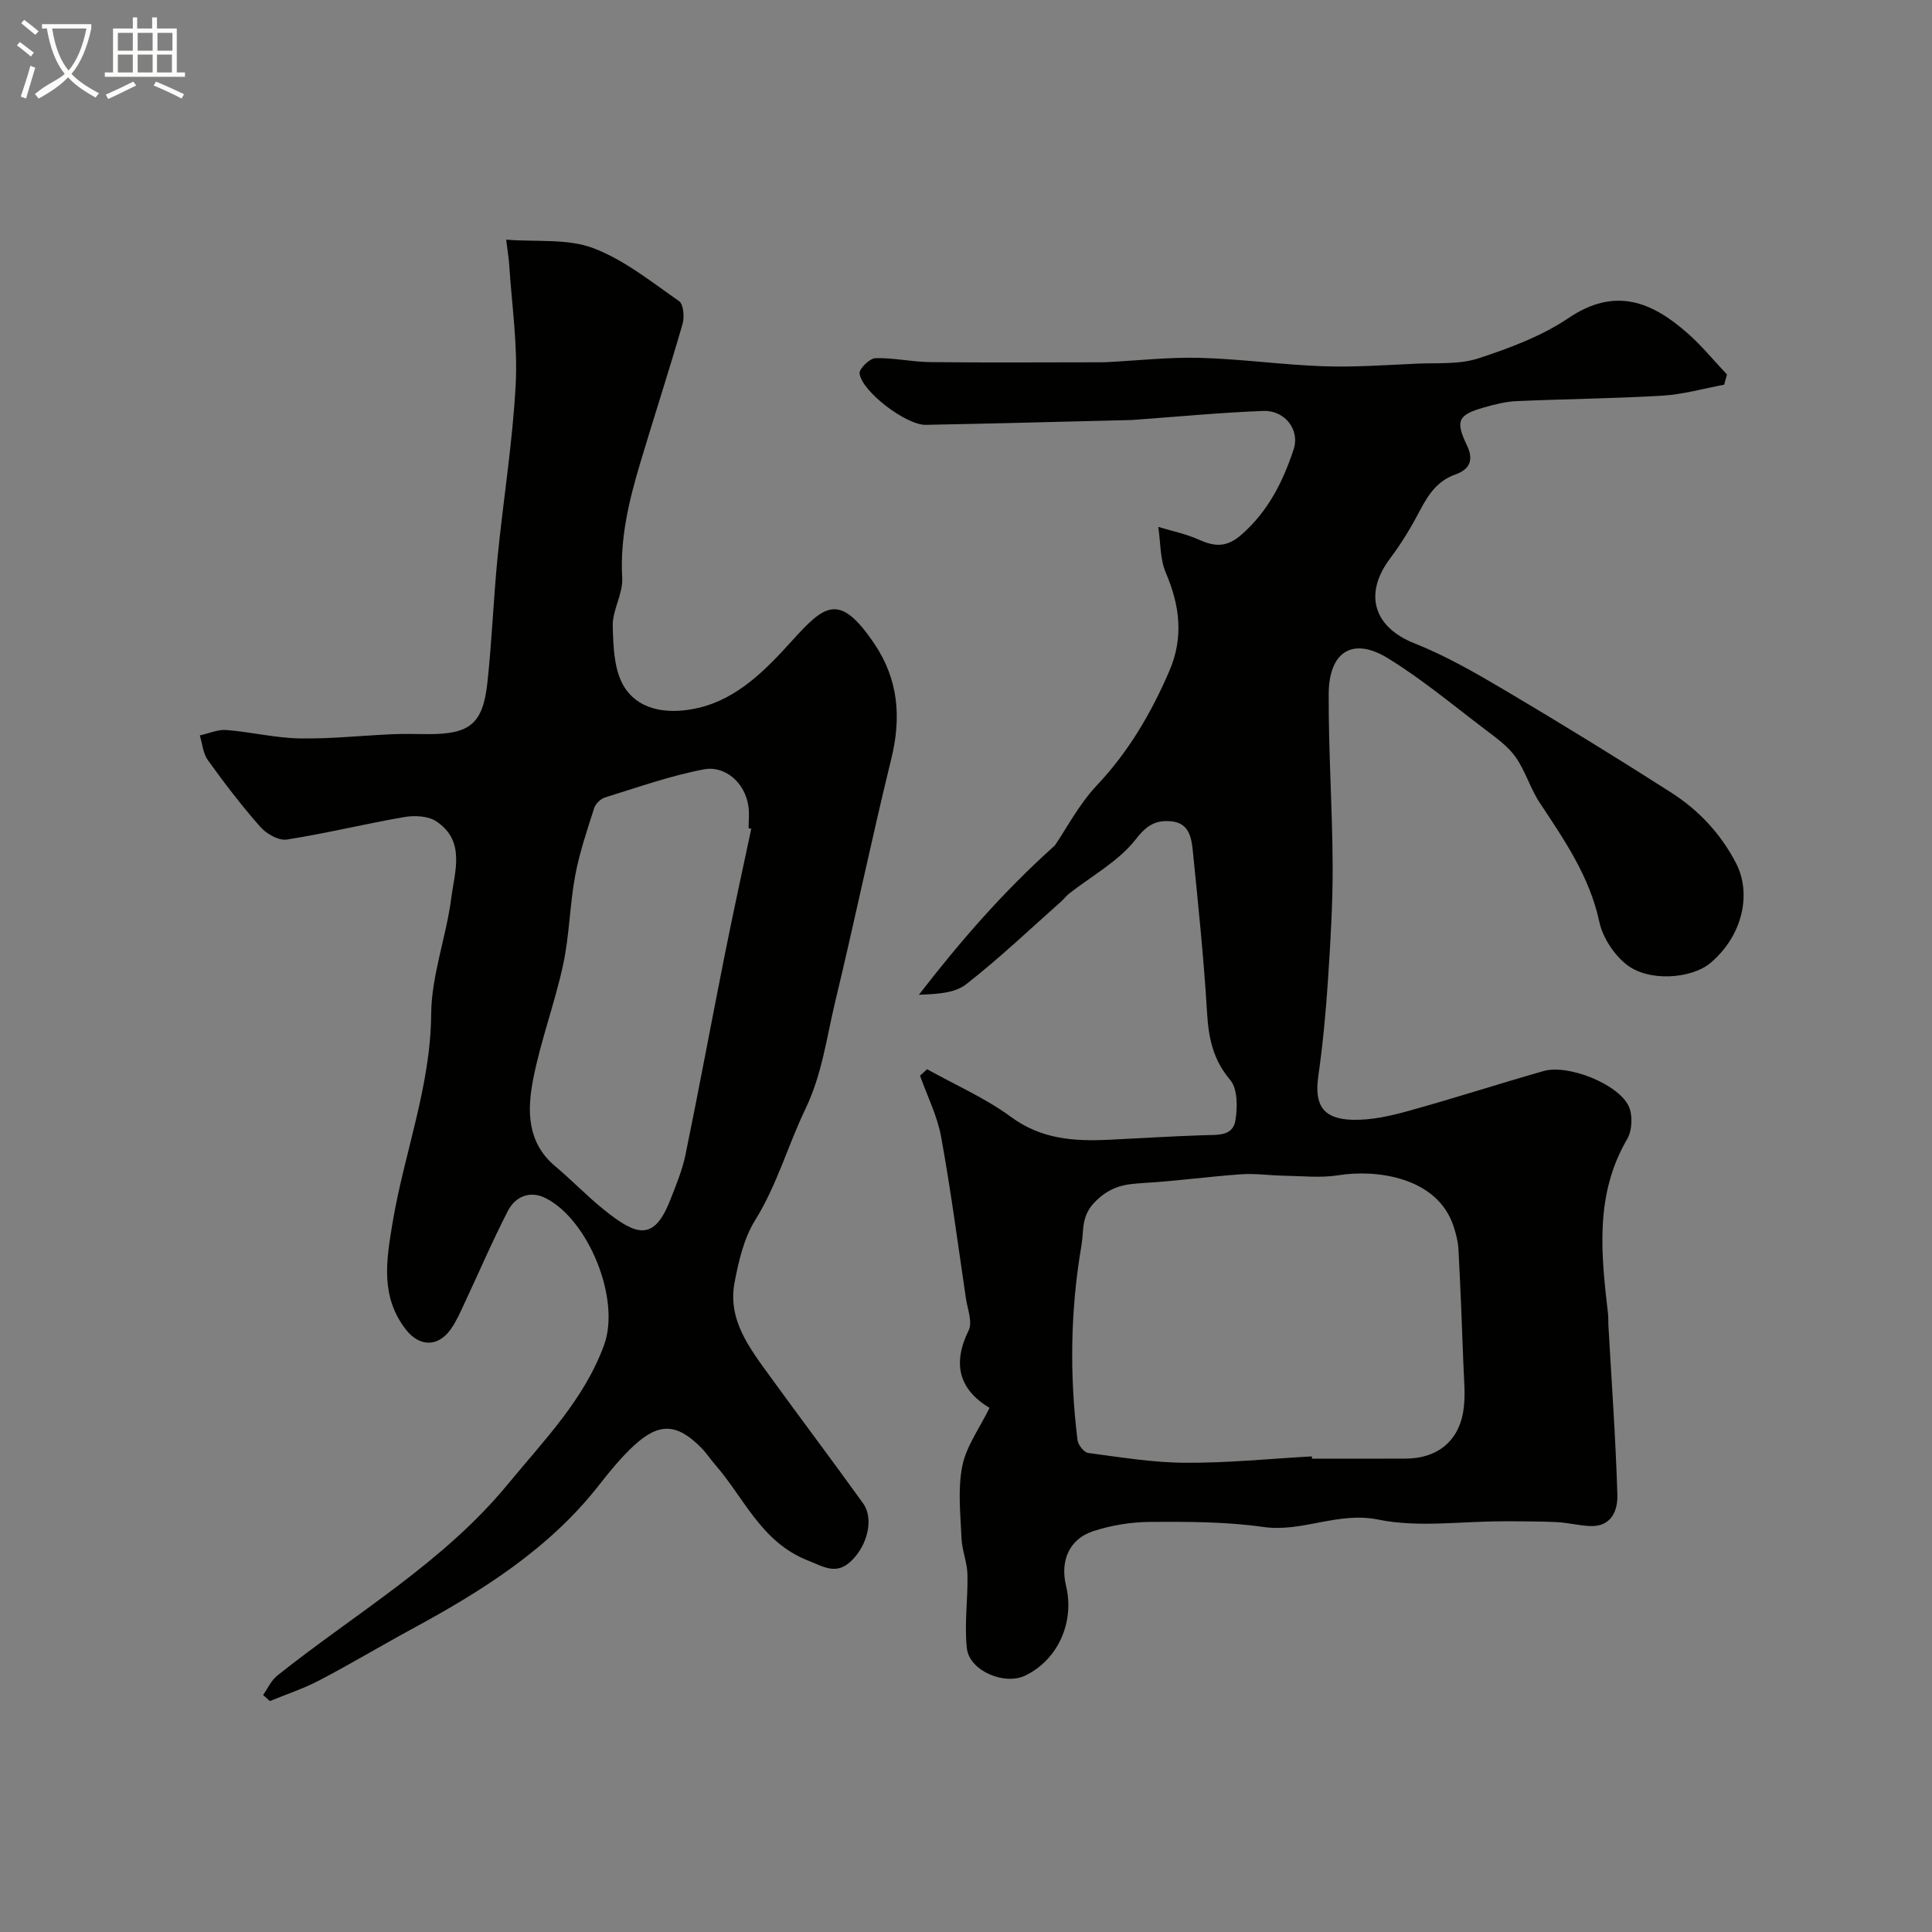
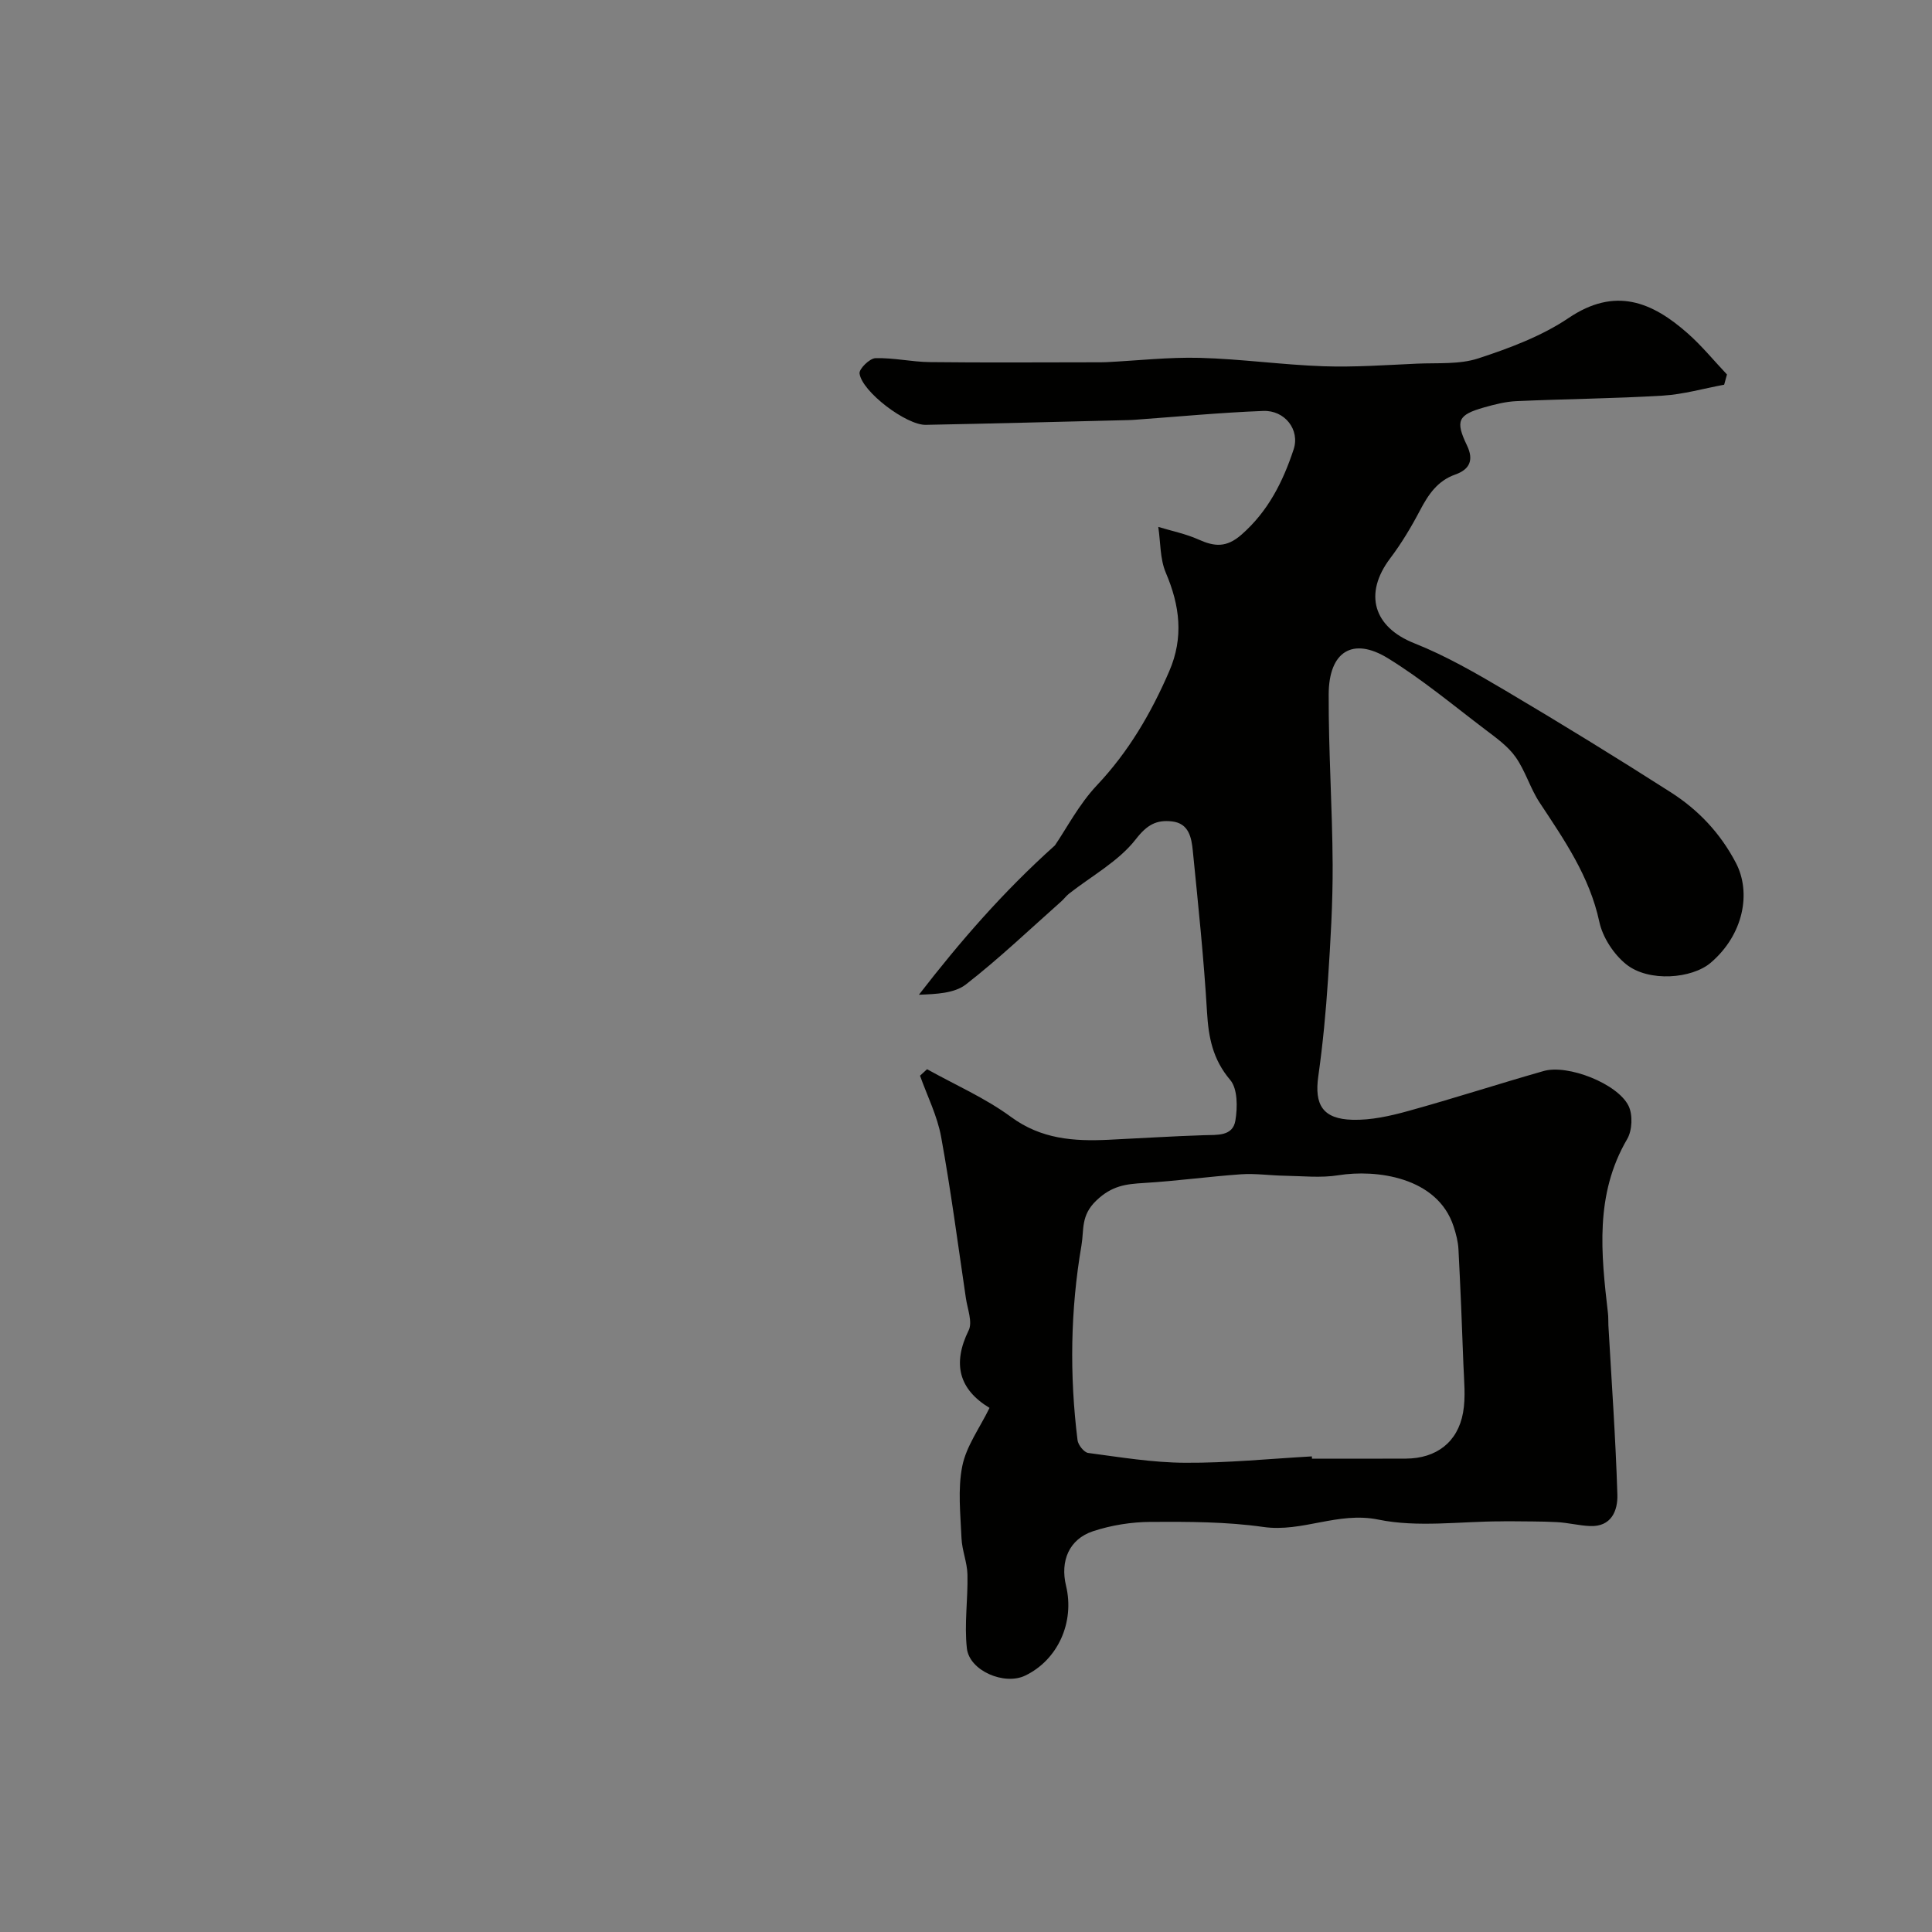
<svg xmlns="http://www.w3.org/2000/svg" enable-background="new 0 0 400 400" viewBox="0 0 400 400">
  <rect x="0" y="0" width="400" height="400" fill="#808080" stroke="none" />
-   <path d="m6.4 11.7c-1-.8-1.9-1.6-2.9-2.3l.6-.7c.9.7 1.9 1.4 2.9 2.2zm-2.1 8.3c.7-2.1 1.4-4.2 2-6.4.2.1.6.3 1 .4-.7 2.3-1.3 4.4-1.9 6.4zm3-12.8c-1.1-.9-2.1-1.7-2.9-2.4l.6-.7c1 .8 2 1.5 3 2.4zm1.4-1.3v-.9h10.2v.9c-.9 4.2-2.3 7.3-4.1 9.4 1.3 1.4 3.2 2.7 5.7 4-.2.2-.4.5-.7.9-2.5-1.4-4.4-2.7-5.7-4.2-1.4 1.5-3.5 3-6.1 4.4 0 0 0 0-.1-.1-.3-.4-.5-.7-.7-.8 2.7-2.3 4.7-2.8 6.2-4.2-1.8-2.2-3-5.3-3.7-9.4zm9.2 0h-7.1c.6 3.8 1.7 6.7 3.4 8.7 1.7-2 2.9-4.8 3.7-8.7z" fill="#fbfcfa" />
-   <path d="m31.6 3.6h.9v2.3h4.1v9.1h1.7v.9h-16.6v-.9h1.7v-9.1h4.1v-2.3h.9v2.3h3.1v-2.3zm-4 13.3.6.8c-1.9.9-3.8 1.9-5.8 2.8-.2-.3-.3-.6-.5-.9 2-.9 3.9-1.8 5.7-2.7zm-3.2-10.1v3.7h3.1v-3.7zm0 4.5v3.7h3.1v-3.7zm4.1-4.5v3.7h3.1v-3.7zm0 4.5v3.7h3.1v-3.7zm9.1 9.1c-2.1-1.1-4.1-2-5.8-2.7l.5-.8c2.2.9 4.1 1.8 5.8 2.6zm-1.9-13.6h-3.1v3.7h3.1zm-3.2 4.5v3.7h3.1v-3.7z" fill="#fbfcfa" />
  <g fill="#010100">
    <path d="m356.97 79.65c-4.23.78-8.44 2-12.71 2.26-10.08.61-20.19.69-30.29 1.14-2.25.1-4.52.68-6.7 1.3-5.43 1.54-6 2.76-3.55 7.87 1.47 3.06.54 4.98-2.43 6.03-3.68 1.3-5.57 4.14-7.29 7.41-1.81 3.45-3.84 6.84-6.18 9.94-5.57 7.39-3.39 14.25 4.97 17.57 6.58 2.61 12.81 6.21 18.93 9.83 11.52 6.82 22.94 13.84 34.22 21.05 5.68 3.64 10.21 8.4 13.46 14.6 3.22 6.16 1.6 14.86-5.22 20.68-3.87 3.3-12.81 4.06-17.48.33-2.6-2.08-4.89-5.59-5.58-8.82-2.02-9.4-7.25-16.94-12.36-24.68-1.95-2.95-2.94-6.55-4.98-9.43-1.59-2.25-4.02-3.97-6.27-5.68-6.64-5.03-13.08-10.42-20.16-14.77-7.28-4.47-12.22-1.39-12.26 7.44-.05 11.76.76 23.53.82 35.29.04 7.93-.44 15.87-.96 23.79-.44 6.69-1.07 13.39-2.01 20.02-.84 5.91.91 8.86 7.09 9.02 3.83.1 7.79-.78 11.53-1.82 9.39-2.59 18.67-5.61 28.05-8.28 4.97-1.42 15.28 2.59 17.56 7.21.91 1.85.77 5.09-.28 6.88-6.74 11.5-5.4 23.75-3.98 36.06.1.82.05 1.66.09 2.5.66 11.68 1.5 23.36 1.86 35.06.1 3.28-1.22 6.71-5.7 6.5-2.27-.1-4.52-.69-6.8-.81-3.34-.18-6.7-.13-10.05-.18-.5-.01-1 .02-1.5.02-8.5 0-17.26 1.31-25.42-.36-8.4-1.72-15.73 2.68-23.84 1.52-7.66-1.09-15.51-1.09-23.27-1.05-4.02.02-8.19.68-12 1.94-4.93 1.64-6.81 6.15-5.57 11.28 1.83 7.6-1.73 15.4-8.49 18.62-4.27 2.04-11.52-.99-12.04-5.67-.56-5.03.24-10.19.12-15.29-.06-2.5-1.12-4.98-1.23-7.48-.21-4.99-.8-10.14.16-14.95.82-4.12 3.59-7.85 5.64-12.05-6.3-3.81-7.74-9.09-4.32-16.05.84-1.71-.24-4.42-.57-6.65-1.65-11.15-3.11-22.33-5.13-33.41-.79-4.35-2.87-8.46-4.37-12.67.49-.45.97-.9 1.46-1.34 5.83 3.25 12.05 5.96 17.38 9.88 6.25 4.6 13 5.07 20.16 4.73 6.6-.31 13.2-.74 19.8-.95 2.71-.09 5.93.27 6.49-3.01.46-2.75.49-6.6-1.08-8.44-3.6-4.25-4.48-8.78-4.79-14.04-.66-11.14-1.83-22.25-2.94-33.37-.27-2.72-.79-5.73-4.35-6.11-3.17-.34-5.1.66-7.45 3.69-3.56 4.58-9.14 7.59-13.85 11.29-.58.46-1.02 1.09-1.58 1.58-6.53 5.79-12.86 11.84-19.74 17.19-2.41 1.87-6.18 2-9.74 2.14 8.49-10.97 17.33-21.21 28.16-30.92 2.39-3.49 4.97-8.49 8.68-12.43 6.58-6.97 11.23-14.94 14.99-23.63 3.02-6.99 2.2-13.57-.71-20.39-1.22-2.86-1.08-6.31-1.56-9.49 2.79.85 5.7 1.43 8.35 2.62 3.3 1.48 5.77 1.71 8.88-1.02 5.53-4.84 8.59-10.99 10.79-17.64 1.35-4.08-1.83-8.14-6.28-7.97-8.88.34-17.73 1.19-26.59 1.83-.5.04-1 .06-1.5.07-13.93.34-27.86.71-41.79.98-4.01.08-13.2-6.84-13.71-10.63-.13-.95 2.09-3.13 3.27-3.17 3.75-.12 7.52.77 11.28.81 11.36.13 22.73.05 34.09.04.83 0 1.67.01 2.5-.03 6.43-.32 12.88-1.06 19.3-.89 8.54.23 17.06 1.44 25.61 1.74 6.44.22 12.9-.25 19.35-.54 4.27-.19 8.79.2 12.74-1.1 6.46-2.12 13.08-4.59 18.66-8.35 9.64-6.51 17.29-3.36 24.72 3.23 2.91 2.58 5.39 5.63 8.07 8.46-.2.71-.39 1.42-.58 2.12zm-85.36 221.88c.01.16.02.31.02.47 6.49 0 12.99.03 19.48-.01 6.25-.04 10.7-3.38 11.8-9.52.58-3.24.19-6.68.07-10.02-.28-7.93-.61-15.86-1.02-23.78-.08-1.59-.5-3.2-1-4.73-3.35-10.33-16.16-11.86-23.84-10.62-3.66.59-7.49.16-11.24.1-2.97-.05-5.95-.5-8.9-.3-6.71.47-13.38 1.4-20.09 1.8-3.77.23-6.67.53-9.93 3.66-3.23 3.1-2.5 6.02-3.05 9.23-2.3 13.41-2.49 26.87-.82 40.35.12 1 1.35 2.55 2.22 2.66 6.66.88 13.36 2 20.04 2.03 8.76.06 17.51-.83 26.26-1.32z" />
-     <path d="m54.47 350.93c.96-1.35 1.68-3.01 2.93-4.01 16.17-12.9 34.38-23.38 47.74-39.63 7.45-9.05 15.85-17.57 19.94-28.86 3.46-9.52-3.31-25.98-12.15-30.39-3.21-1.6-6.24-.32-7.78 2.67-3.27 6.35-6.08 12.94-9.12 19.41-.82 1.75-1.61 3.56-2.73 5.12-2.65 3.69-6.46 3.61-9.24.06-5.33-6.82-4.09-14.29-2.8-22.05 2.4-14.46 7.9-28.27 8.01-43.29.06-8.02 3.12-15.97 4.16-24.03.7-5.47 3.02-11.8-3.09-15.87-1.67-1.12-4.45-1.27-6.56-.91-8.16 1.4-16.23 3.4-24.41 4.67-1.69.26-4.21-1.19-5.48-2.63-3.87-4.38-7.43-9.05-10.85-13.8-1-1.39-1.14-3.4-1.67-5.13 1.84-.4 3.72-1.26 5.52-1.12 5.05.4 10.05 1.64 15.09 1.74 6.42.12 12.86-.59 19.29-.87 2.49-.11 5-.02 7.5-.02 8.53 0 11.21-2.14 12.14-10.65.94-8.67 1.26-17.4 2.12-26.08 1.18-11.91 3.12-23.77 3.74-35.7.43-8.18-.81-16.45-1.34-24.68-.09-1.43-.34-2.86-.63-5.26 6.4.5 12.7-.25 17.98 1.74 6.42 2.41 12.07 6.99 17.81 10.98.93.65 1.14 3.3.72 4.75-2.79 9.67-5.91 19.24-8.79 28.88-2.3 7.71-4.17 15.46-3.7 23.69.19 3.27-2.05 6.66-1.96 9.96.11 4.34.28 9.4 2.5 12.78 3.34 5.08 9.74 5.45 15.24 4.16 8.08-1.88 13.95-7.9 19.21-13.71 6.93-7.67 9.96-10.31 17.22.44 4.96 7.35 5.61 15.21 3.51 23.78-4.11 16.73-7.59 33.61-11.63 50.36-1.8 7.47-2.68 14.96-6.22 22.31-3.59 7.47-5.83 15.64-10.36 22.91-2.32 3.73-3.39 8.42-4.24 12.83-1.48 7.72 3.04 13.55 7.21 19.31 6.42 8.85 13.02 17.59 19.4 26.47 2.23 3.1.98 8.61-2.45 11.91-3.08 2.97-5.59 1.27-9.12-.14-9.6-3.85-13.08-12.96-19.12-19.85-.97-1.11-1.77-2.37-2.8-3.41-5.02-5.09-8.74-5.31-13.98-.46-2.64 2.45-4.96 5.29-7.19 8.14-10.34 13.22-24.15 21.89-38.62 29.74-6.46 3.5-12.77 7.29-19.28 10.7-3.27 1.72-6.84 2.88-10.27 4.3-.44-.41-.92-.84-1.4-1.26zm101.07-179.35c-.18-.04-.36-.07-.55-.11 0-1.5.18-3.02-.03-4.49-.75-5.26-5.13-8.46-9.14-7.71-6.96 1.31-13.72 3.72-20.52 5.82-.92.28-1.99 1.3-2.28 2.21-1.47 4.61-3.05 9.23-3.93 13.96-1.13 6.1-1.2 12.42-2.5 18.47-1.74 8.06-4.71 15.87-6.25 23.95-1.2 6.32-1.21 12.89 4.58 17.75 3.46 2.9 6.6 6.2 10.11 9.02 6.59 5.3 10.29 6.69 13.65-1.79 1.25-3.16 2.58-6.36 3.26-9.67 2.82-13.7 5.35-27.46 8.09-41.18 1.74-8.76 3.66-17.49 5.51-26.23z" />
  </g>
</svg>